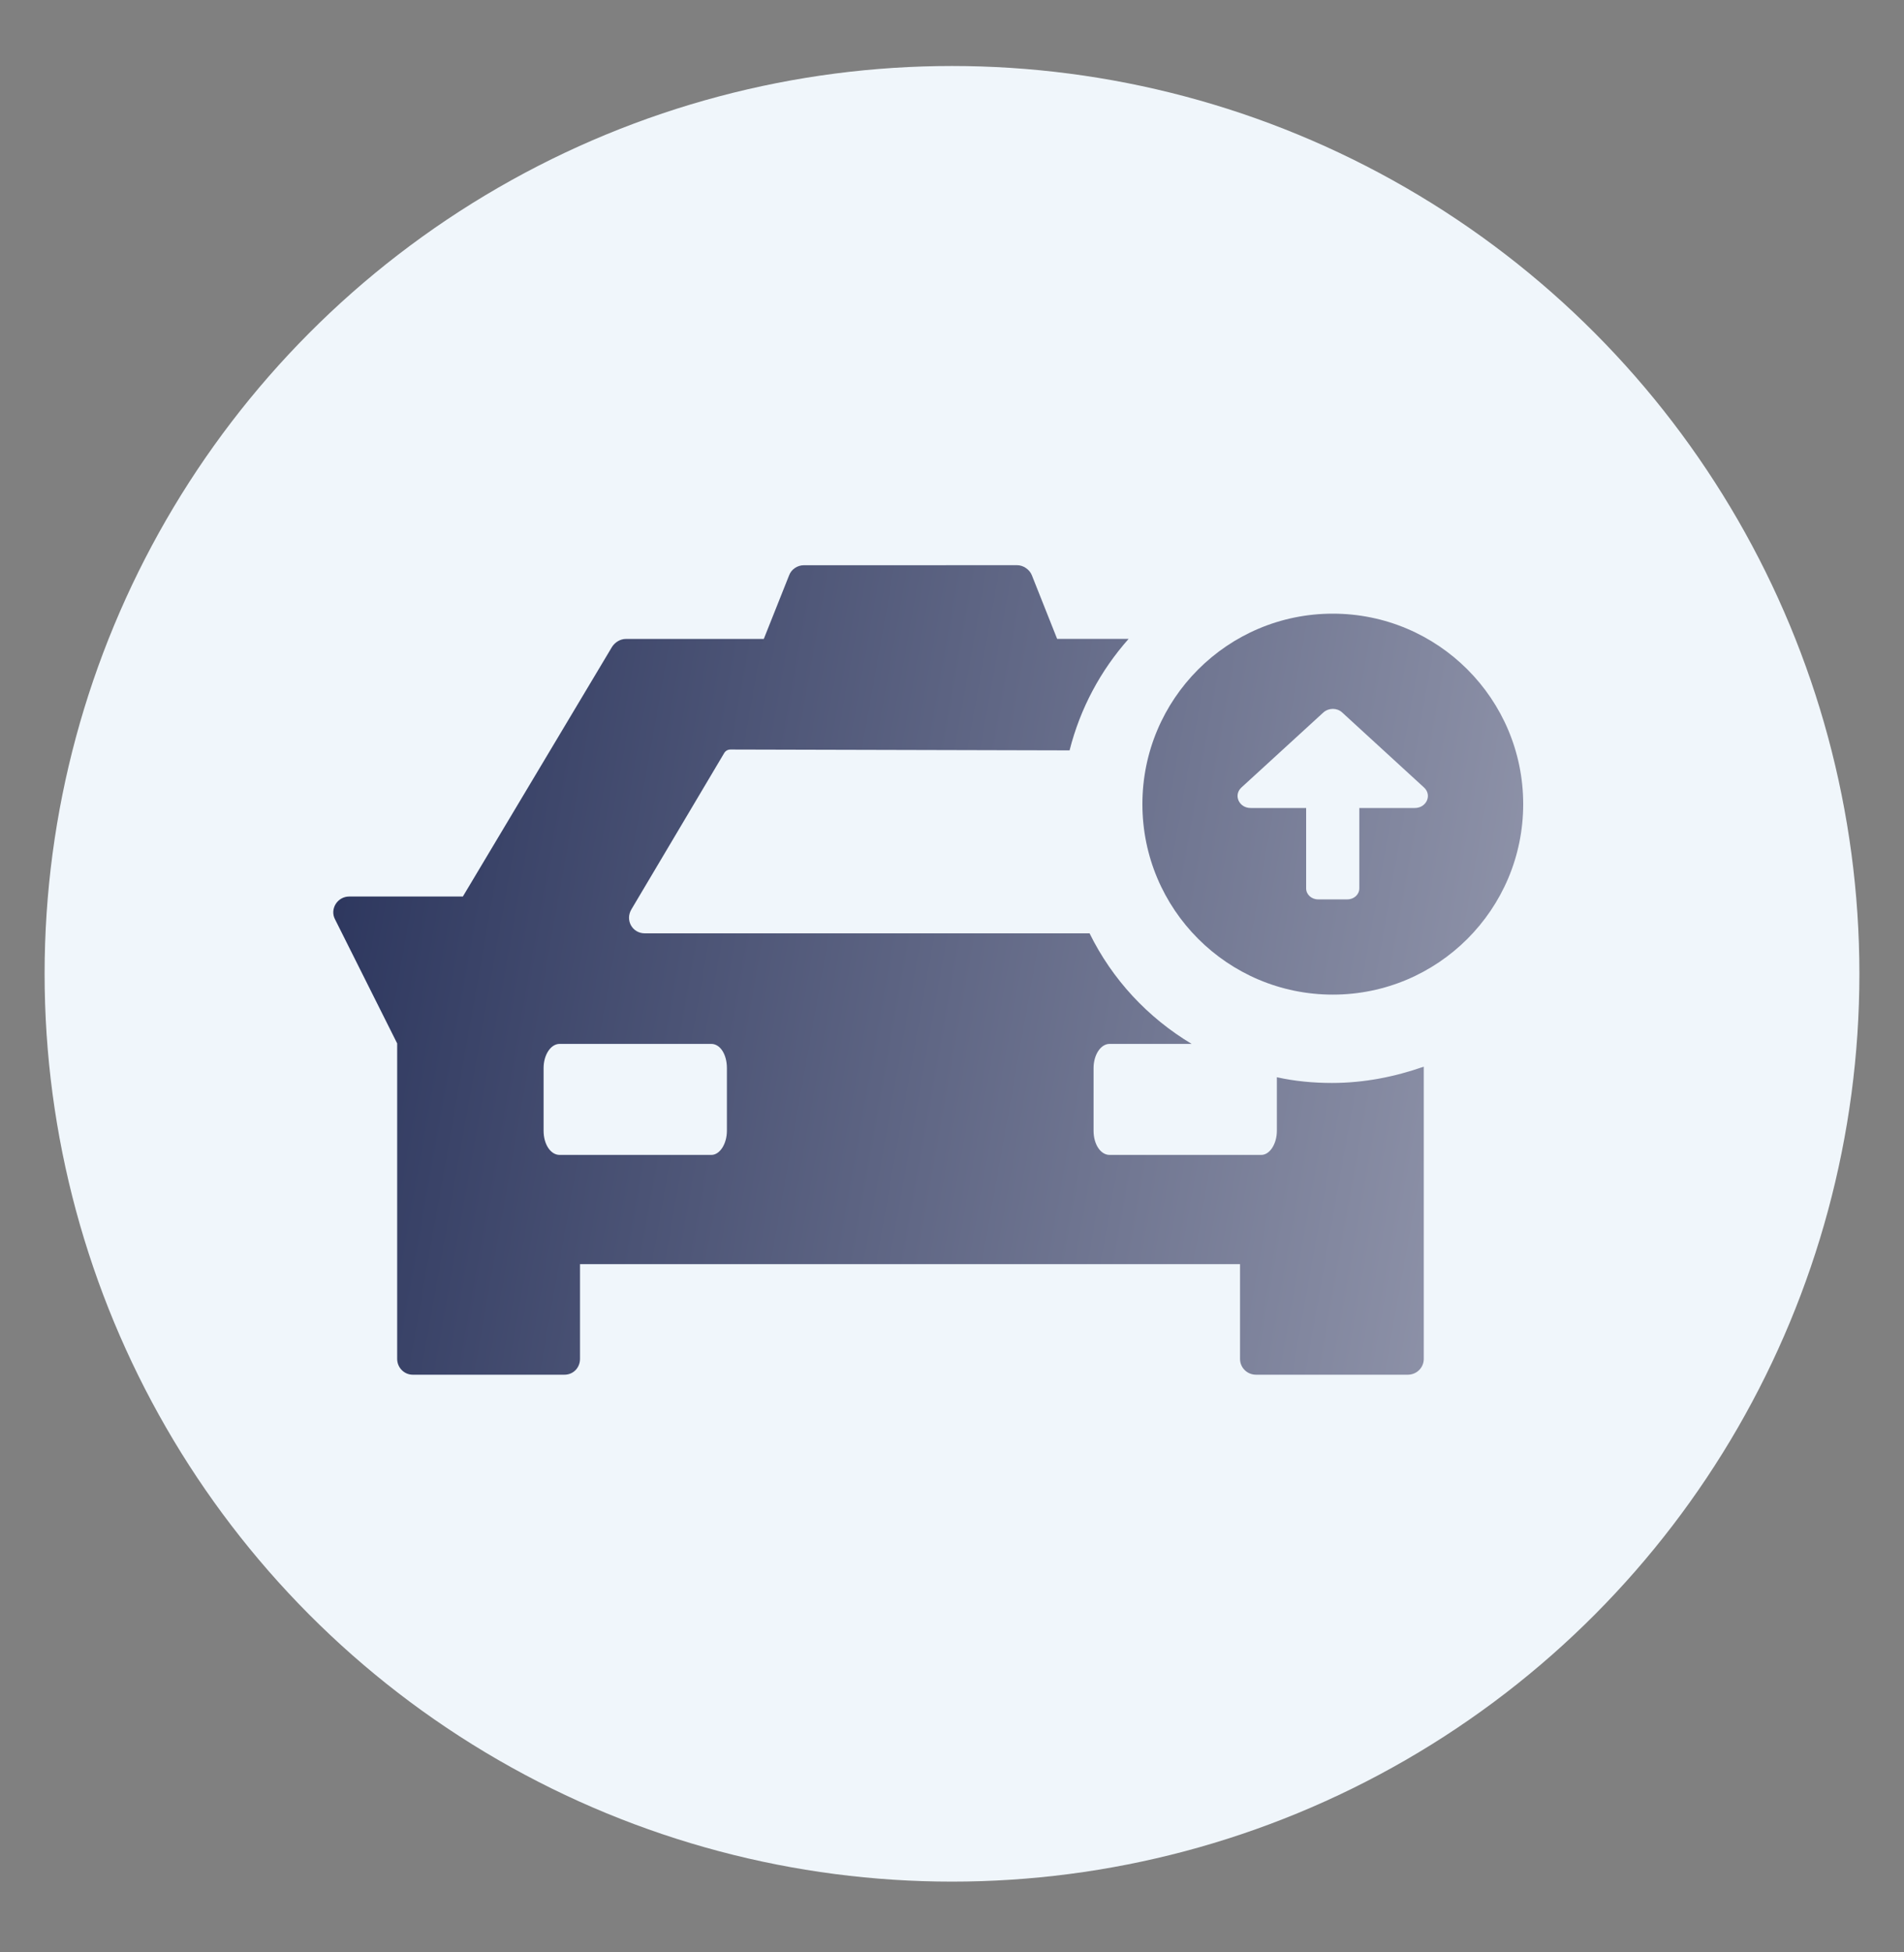
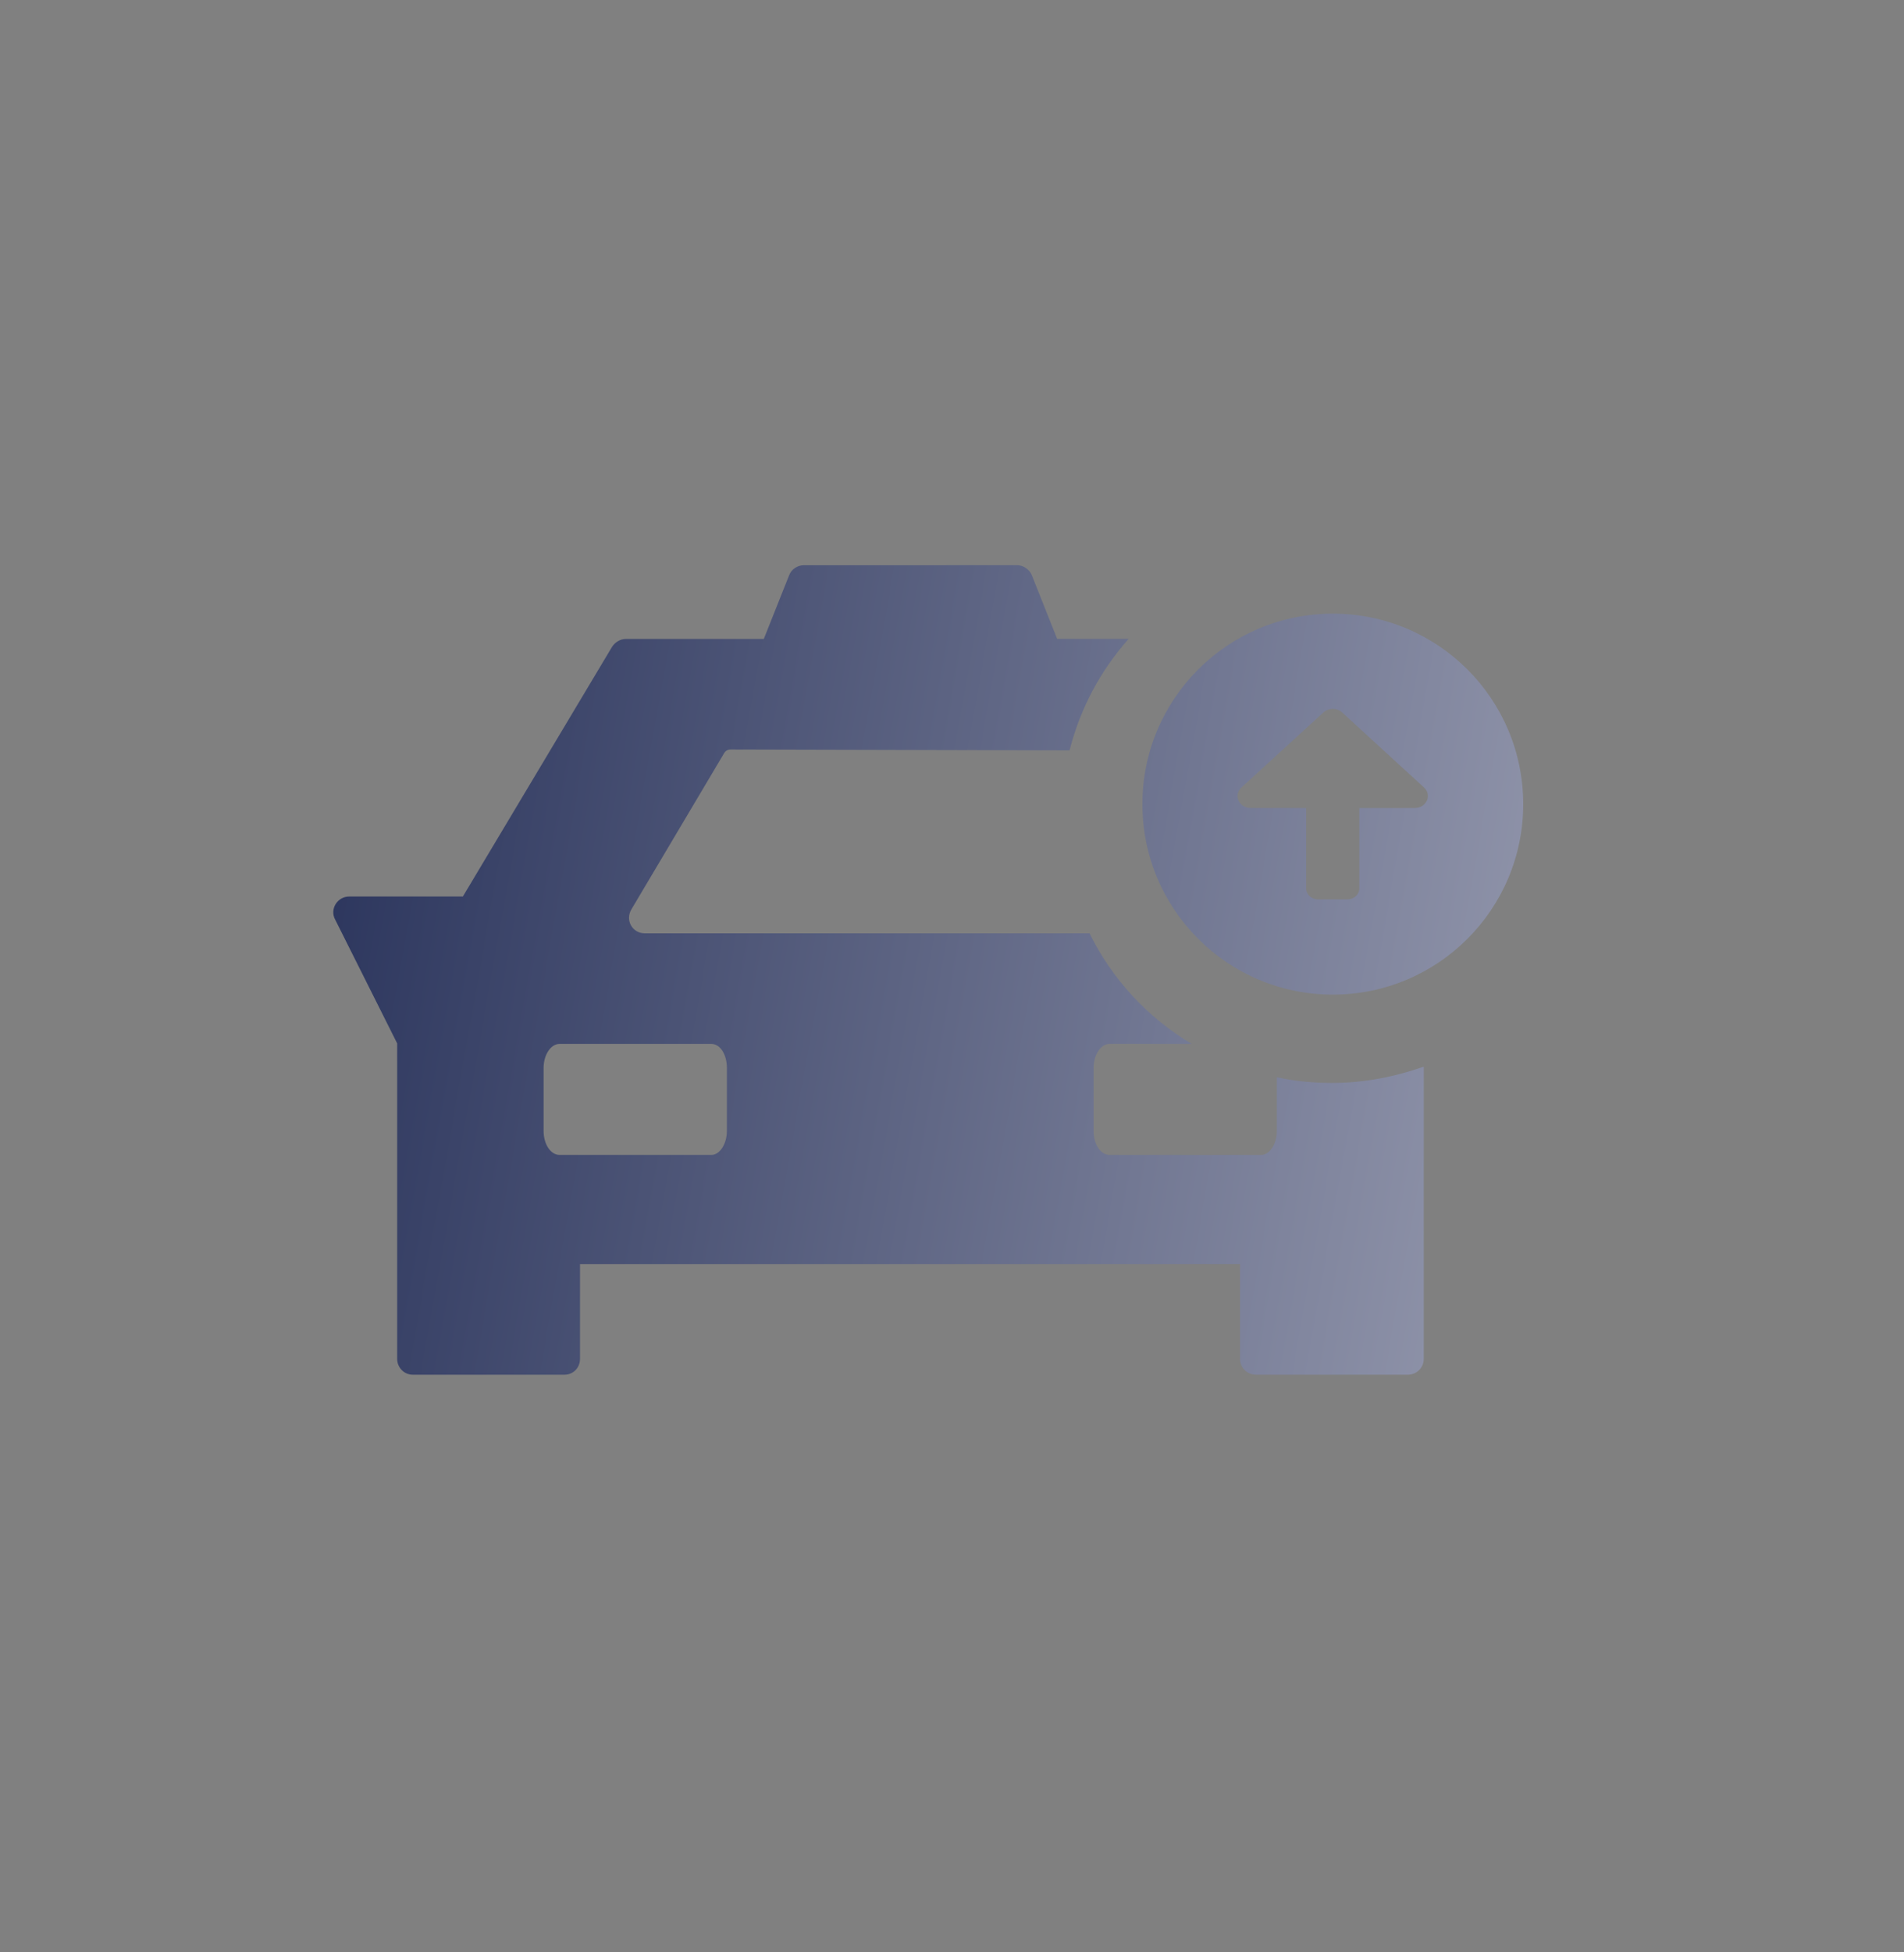
<svg xmlns="http://www.w3.org/2000/svg" fill="none" height="41" viewBox="0 0 40 41" width="40">
  <rect x="0" y="0" width="40" height="41" fill="#808080" stroke="none" />
  <linearGradient id="a" gradientUnits="userSpaceOnUse" x1="7.001" x2="34.163" y1="11.869" y2="16.694">
    <stop offset="0" stop-color="#29335b" />
    <stop offset="1" stop-color="#9498ad" />
  </linearGradient>
-   <ellipse cx="20" cy="20.45" fill="#f0f6fb" rx="19.063" ry="19.064" />
  <path d="m21.37 11.869c.13 0.0.261.092.308.212l.531 1.336h1.501c-.588.663-1.016 1.456-1.24 2.341l-7.124-.018c-.056 0-.103.027-.131.073l-1.948 3.28c-.14.23.018.507.279.507h9.344c.476.968 1.221 1.769 2.145 2.322h-1.725c-.186 0-.336.23-.336.507v1.317c0 .286.149.507.336.507h3.188c.177 0 .327-.23.327-.507v-1.124c.373.083.765.12 1.156.12.681-0 1.324-.13 1.93-.342v6.137c0 .184-.149.332-.336.332h-3.188c-.186 0-.336-.148-.336-.332v-1.99h-13.866v1.99c0 .184-.14.332-.326.332h-3.189c-.177-0-.326-.148-.326-.332v-6.625l-1.306-2.607c-.112-.212.047-.478.299-.478h2.387l3.134-5.243c.065-.101.177-.166.289-.166h2.899l.532-1.336c.047-.129.177-.212.308-.212zm-9.614 10.053c-.186 0-.336.23-.336.507v1.317c0 .286.149.507.336.507h3.189c.177-0.0.326-.231.326-.507v-1.317c0-.285-.14-.506-.326-.507zm16.244-9.035c2.209 0 4 1.791 4 4s-1.791 4-4 4c-2.209 0-4-1.791-4-4s1.791-4 4-4zm.195 2.073c-.107-.098-.279-.098-.391 0l-1.724 1.578c-.172.158-.052.43.195.43h1.165v1.688c0 .128.111.231.251.231h.615c.14-0.0.251-.103.251-.231v-1.688h1.165c.247-0.0.367-.272.195-.43z" fill="url(#a)" />
</svg>